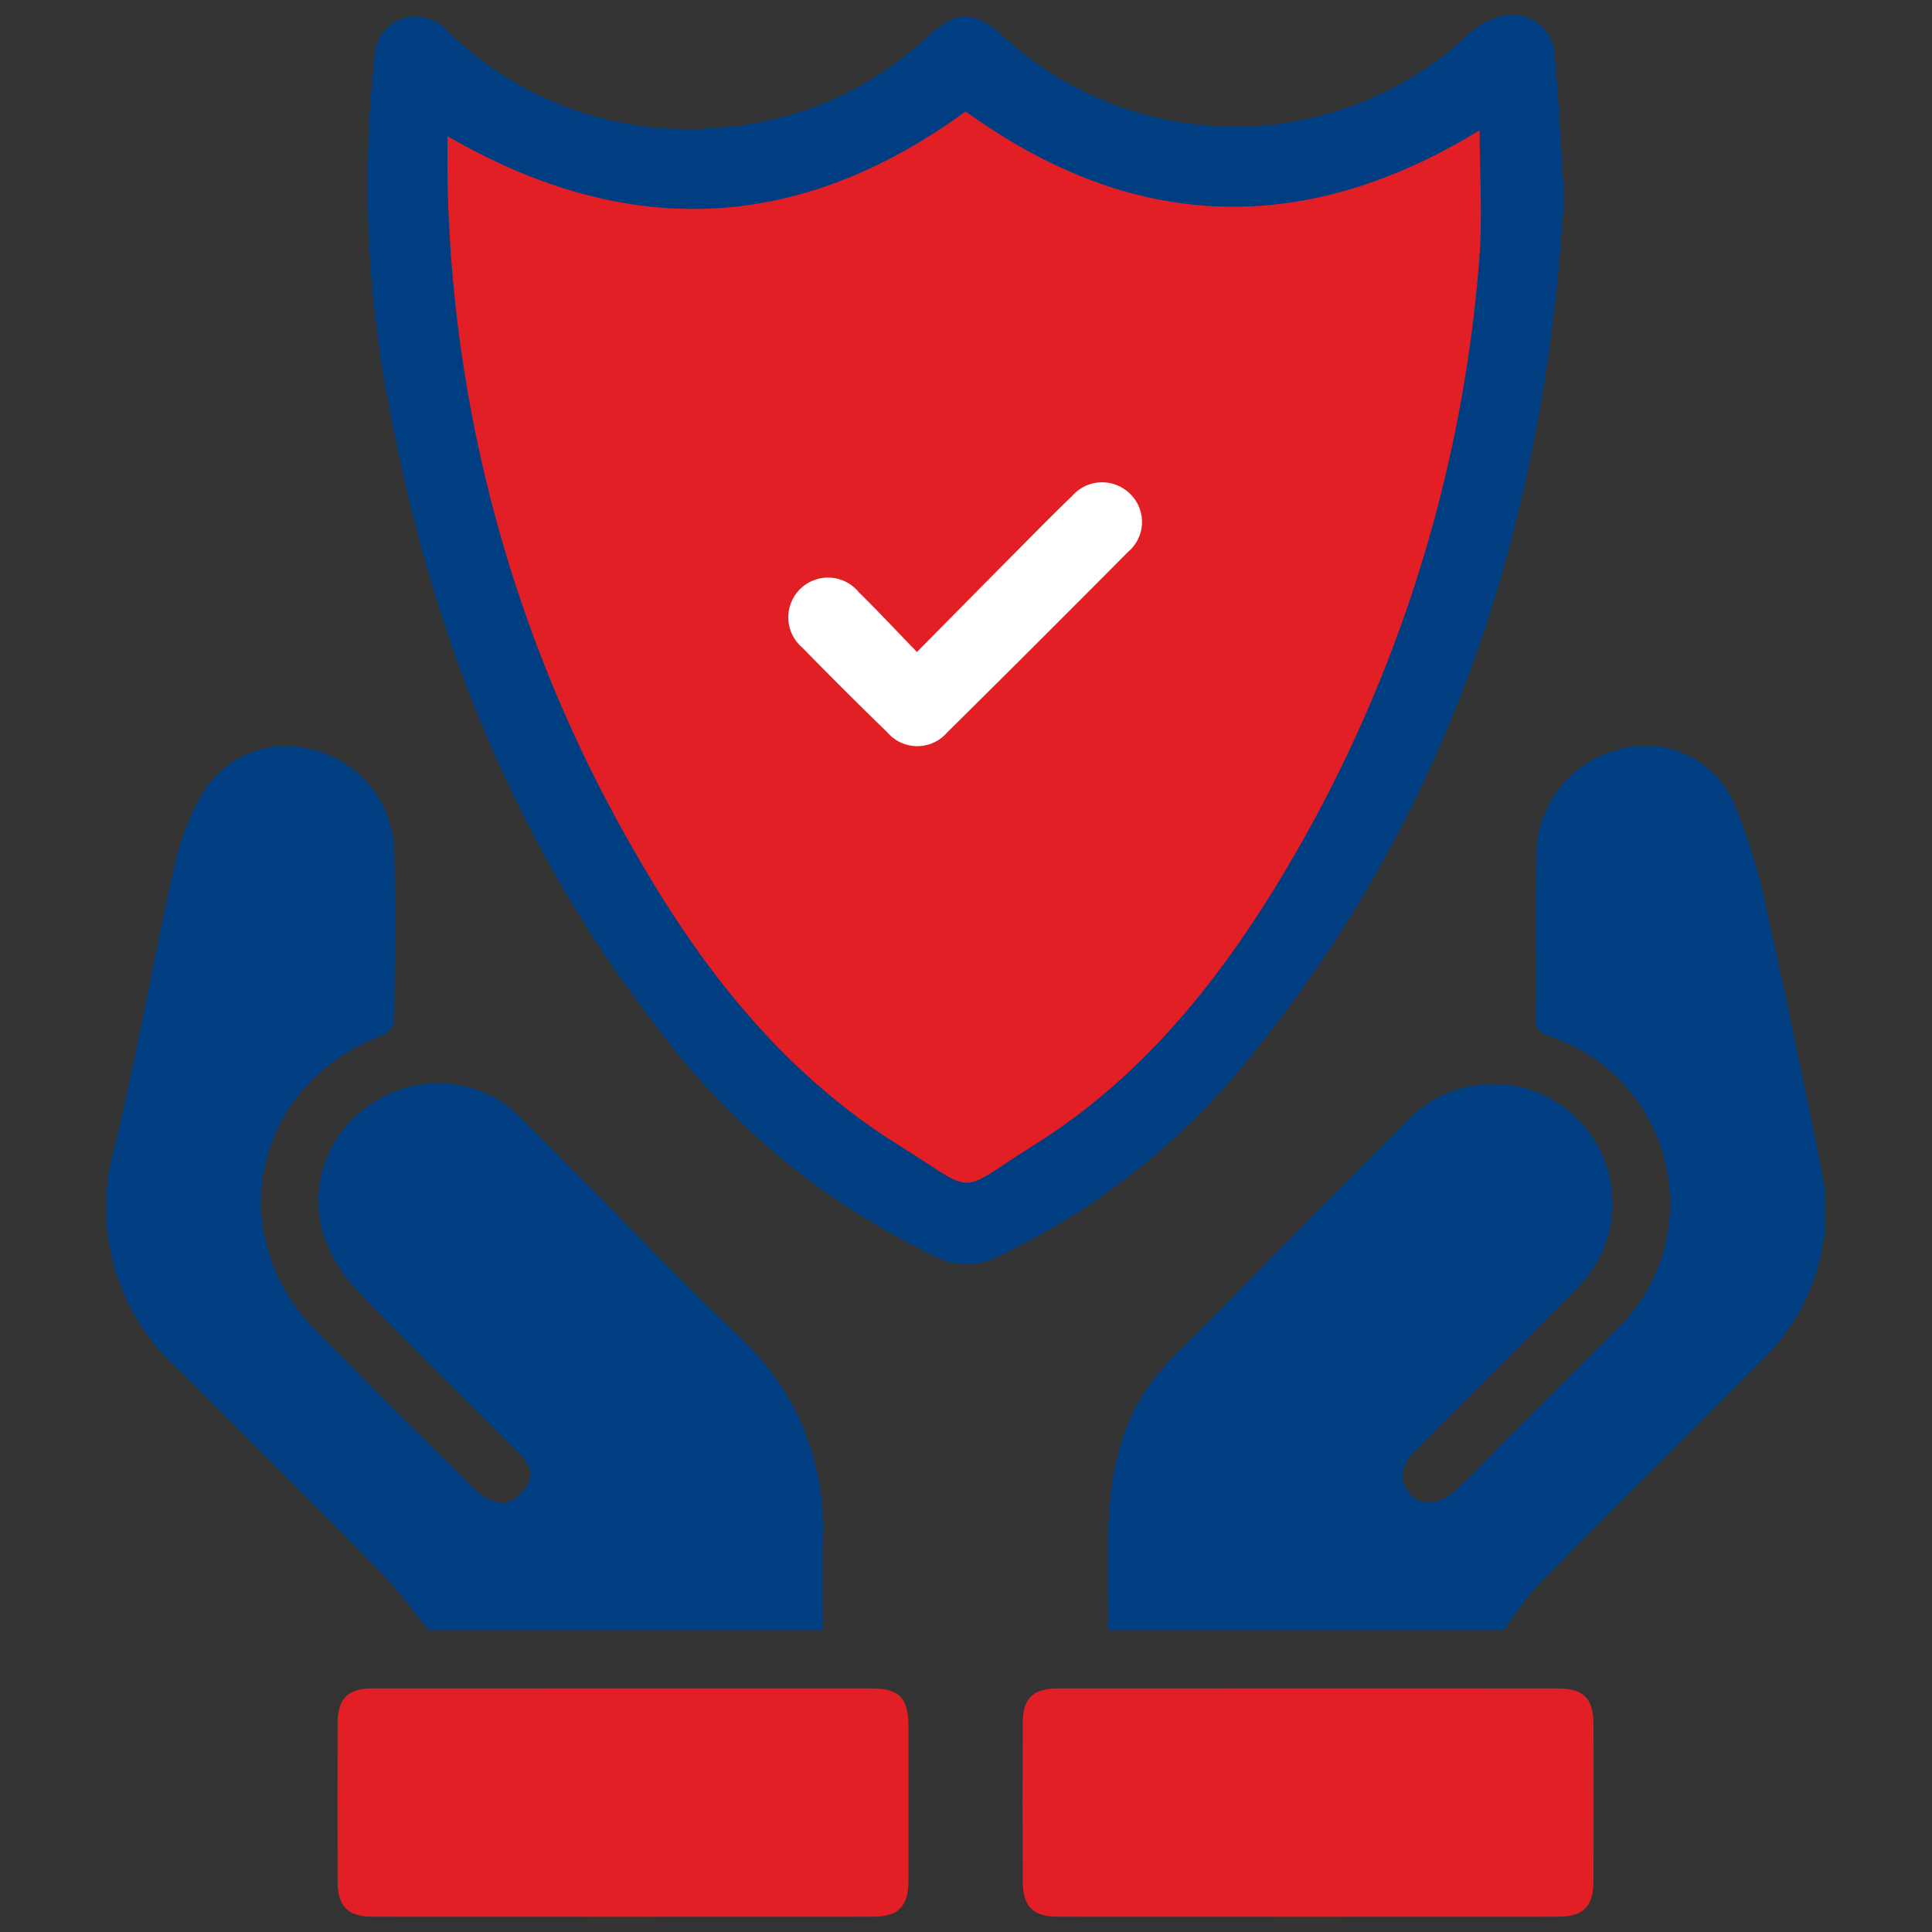
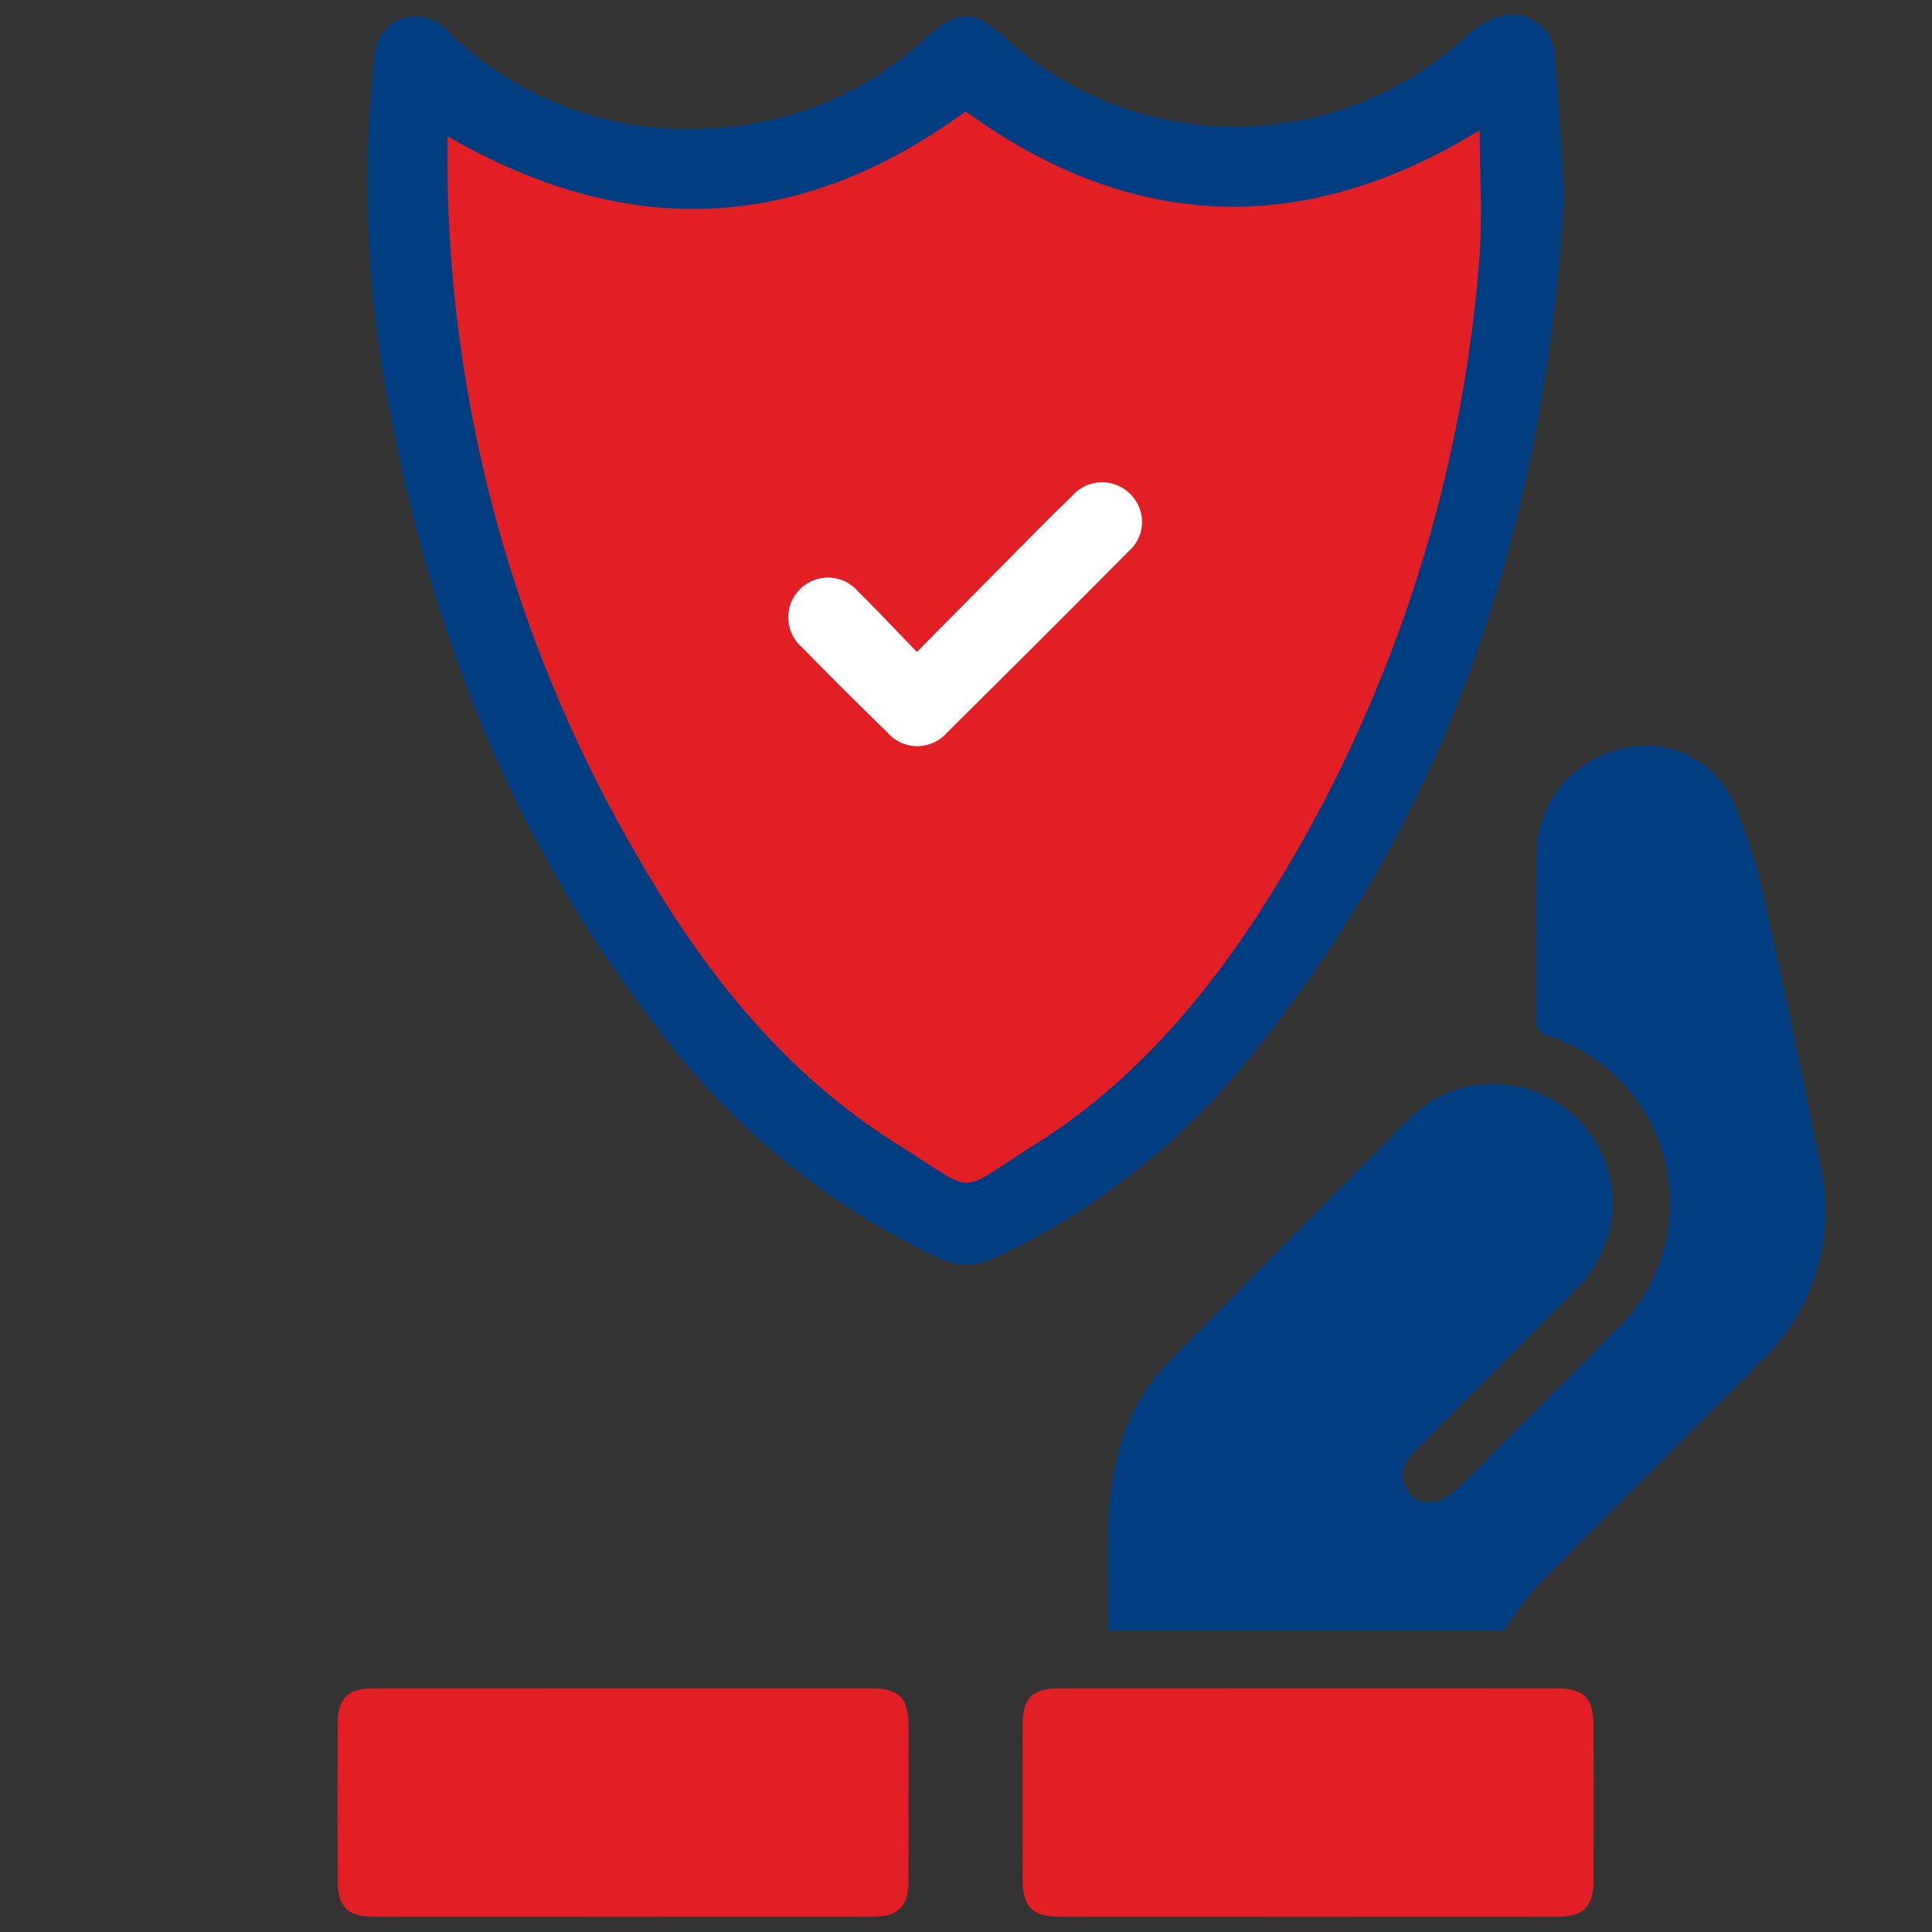
<svg xmlns="http://www.w3.org/2000/svg" id="Layer_1" data-name="Layer 1" viewBox="0 0 100 100">
  <rect x="0" y="0" width="100" height="100" fill="#333333" stroke="none" />
  <defs>
    <style>.cls-1{fill:#013e81;}.cls-2{fill:#e21f25;}.cls-3{fill:#fff;}</style>
  </defs>
  <path class="cls-1" d="M80.961,10.141c-.142-2.181-.26-4.651-.479-7.112A2.226,2.226,0,0,0,77.38.929a4.32,4.32,0,0,0-1.561,1.023,17.695,17.695,0,0,1-23.766.033C50.407.485,49.568.481,47.943,1.952A17.558,17.558,0,0,1,37.107,6.617,17.757,17.757,0,0,1,23.19,1.632,2.213,2.213,0,0,0,20.728.99a2.194,2.194,0,0,0-1.35,2.041,60.311,60.311,0,0,0,.867,18.56C22.447,33.073,26.691,43.694,33.883,53.006A38.772,38.772,0,0,0,48.508,65.081a3.379,3.379,0,0,0,3.051 0A36.861,36.861,0,0,0,64.935,54.426C75.269,41.597,80.001,26.711,80.961,10.141Z" />
  <path class="cls-2" d="M23.163,7.048c0,.824-.011,1.551.002,2.277A71.933,71.933,0,0,0,33.003,44.339c3.415,5.947,7.63,11.269,13.53,14.944,4.158,2.59,2.857,2.571,6.999-.021C59.033,55.819,63.029,50.875,66.337,45.38A72.833,72.833,0,0,0,76.559,13.52c.189-2.24.027-4.509.027-6.78Q62.909,15.122,49.983,5.766C41.394,12.028,32.537,12.476,23.163,7.048Z" />
  <path class="cls-3" d="M47.461,33.747c1.74-1.76,3.355-3.398,4.976-5.031,1.013-1.02,2.019-2.047,3.055-3.043a2.056,2.056,0,0,1,3.035-.078,2.02,2.02,0,0,1-.128,2.959q-4.663,4.697-9.368,9.352a2.042,2.042,0,0,1-3.106-.002q-2.23-2.166-4.403-4.389a2.056,2.056,0,1,1,2.932-2.859C45.431,31.614,46.365,32.617,47.461,33.747Z" />
-   <path class="cls-1" d="M42.588,84.394c0-1.704-.011-3.303.002-4.903a13.286,13.286,0,0,0-4.193-10.167c-3.857-3.714-7.55-7.598-11.34-11.382a6.06,6.06,0,0,0-7.623-.936,5.986,5.986,0,0,0-2.65,7.037A8.111,8.111,0,0,0,18.572,66.887c2.701,2.825,5.503,5.553,8.266,8.318.461.461.847,1.02.472,1.633a1.976,1.976,0,0,1-1.199.959,2.232,2.232,0,0,1-1.49-.673q-4.16-4.066-8.238-8.217c-5.001-5.081-3.227-12.86,3.463-15.34a1.02,1.02,0,0,0,.557-.738c.037-2.955.062-5.911.005-8.865a5.564,5.564,0,0,0-4.181-5.152,5.063,5.063,0,0,0-5.899,2.508,13.563,13.563,0,0,0-1.327,3.61C7.937,49.73,7.085,54.581,5.933,59.359a11.276,11.276,0,0,0,3.158,11.397c3.574,3.565,7.156,7.123,10.698,10.719.84.852,1.535,1.847,2.413,2.919Z" />
  <path class="cls-1" d="M77.828,84.397a22.625,22.625,0,0,1,1.759-2.337c3.827-3.878,7.712-7.699,11.536-11.579a10.731,10.731,0,0,0,3.108-10.141c-.873-4.339-1.76-8.675-2.739-12.991a29.391,29.391,0,0,0-1.753-5.793,4.989,4.989,0,0,0-6.023-2.743,5.601,5.601,0,0,0-4.182,5.344c-.028,2.863.001,5.726-.015,8.589a.748.748,0,0,0,.584.86,9.1,9.1,0,0,1,3.462,15.314c-1.831,1.868-3.695,3.705-5.547,5.554-1.002,1.001-1.957,2.057-3.04,2.961a1.826,1.826,0,0,1-1.57.233,1.723,1.723,0,0,1-.834-1.274,2.078,2.078,0,0,1,.693-1.31c2.783-2.832,5.629-5.603,8.396-8.45A6.172,6.172,0,0,0,73.022,57.82q-6.28,6.322-12.534,12.67a10.286,10.286,0,0,0-2.506,4.361c-.923,3.126-.546,6.329-.621,9.547Z" />
  <path class="cls-2" d="M32.246,87.39q-6.464,0-12.928.002c-1.327.001-1.841.514-1.844,1.842q-.011,4.064,0,8.127c.004,1.323.524,1.848,1.847,1.848q12.928.007,25.856,0c1.322-.001,1.84-.525,1.844-1.851q.011-4.017.001-8.035c-.002-1.449-.488-1.932-1.939-1.933Q38.663,87.387,32.246,87.39Z" />
  <path class="cls-2" d="M67.71,87.39q-6.464,0-12.928.002c-1.332.001-1.844.51-1.848,1.836q-.011,4.064-0,8.127c.003,1.328.519,1.853,1.838,1.854q12.928.007,25.856 0c1.325-.001,1.848-.524,1.852-1.844q.012-4.017.001-8.035c-.002-1.451-.49-1.938-1.936-1.939Q74.128,87.386,67.71,87.39Z" />
</svg>